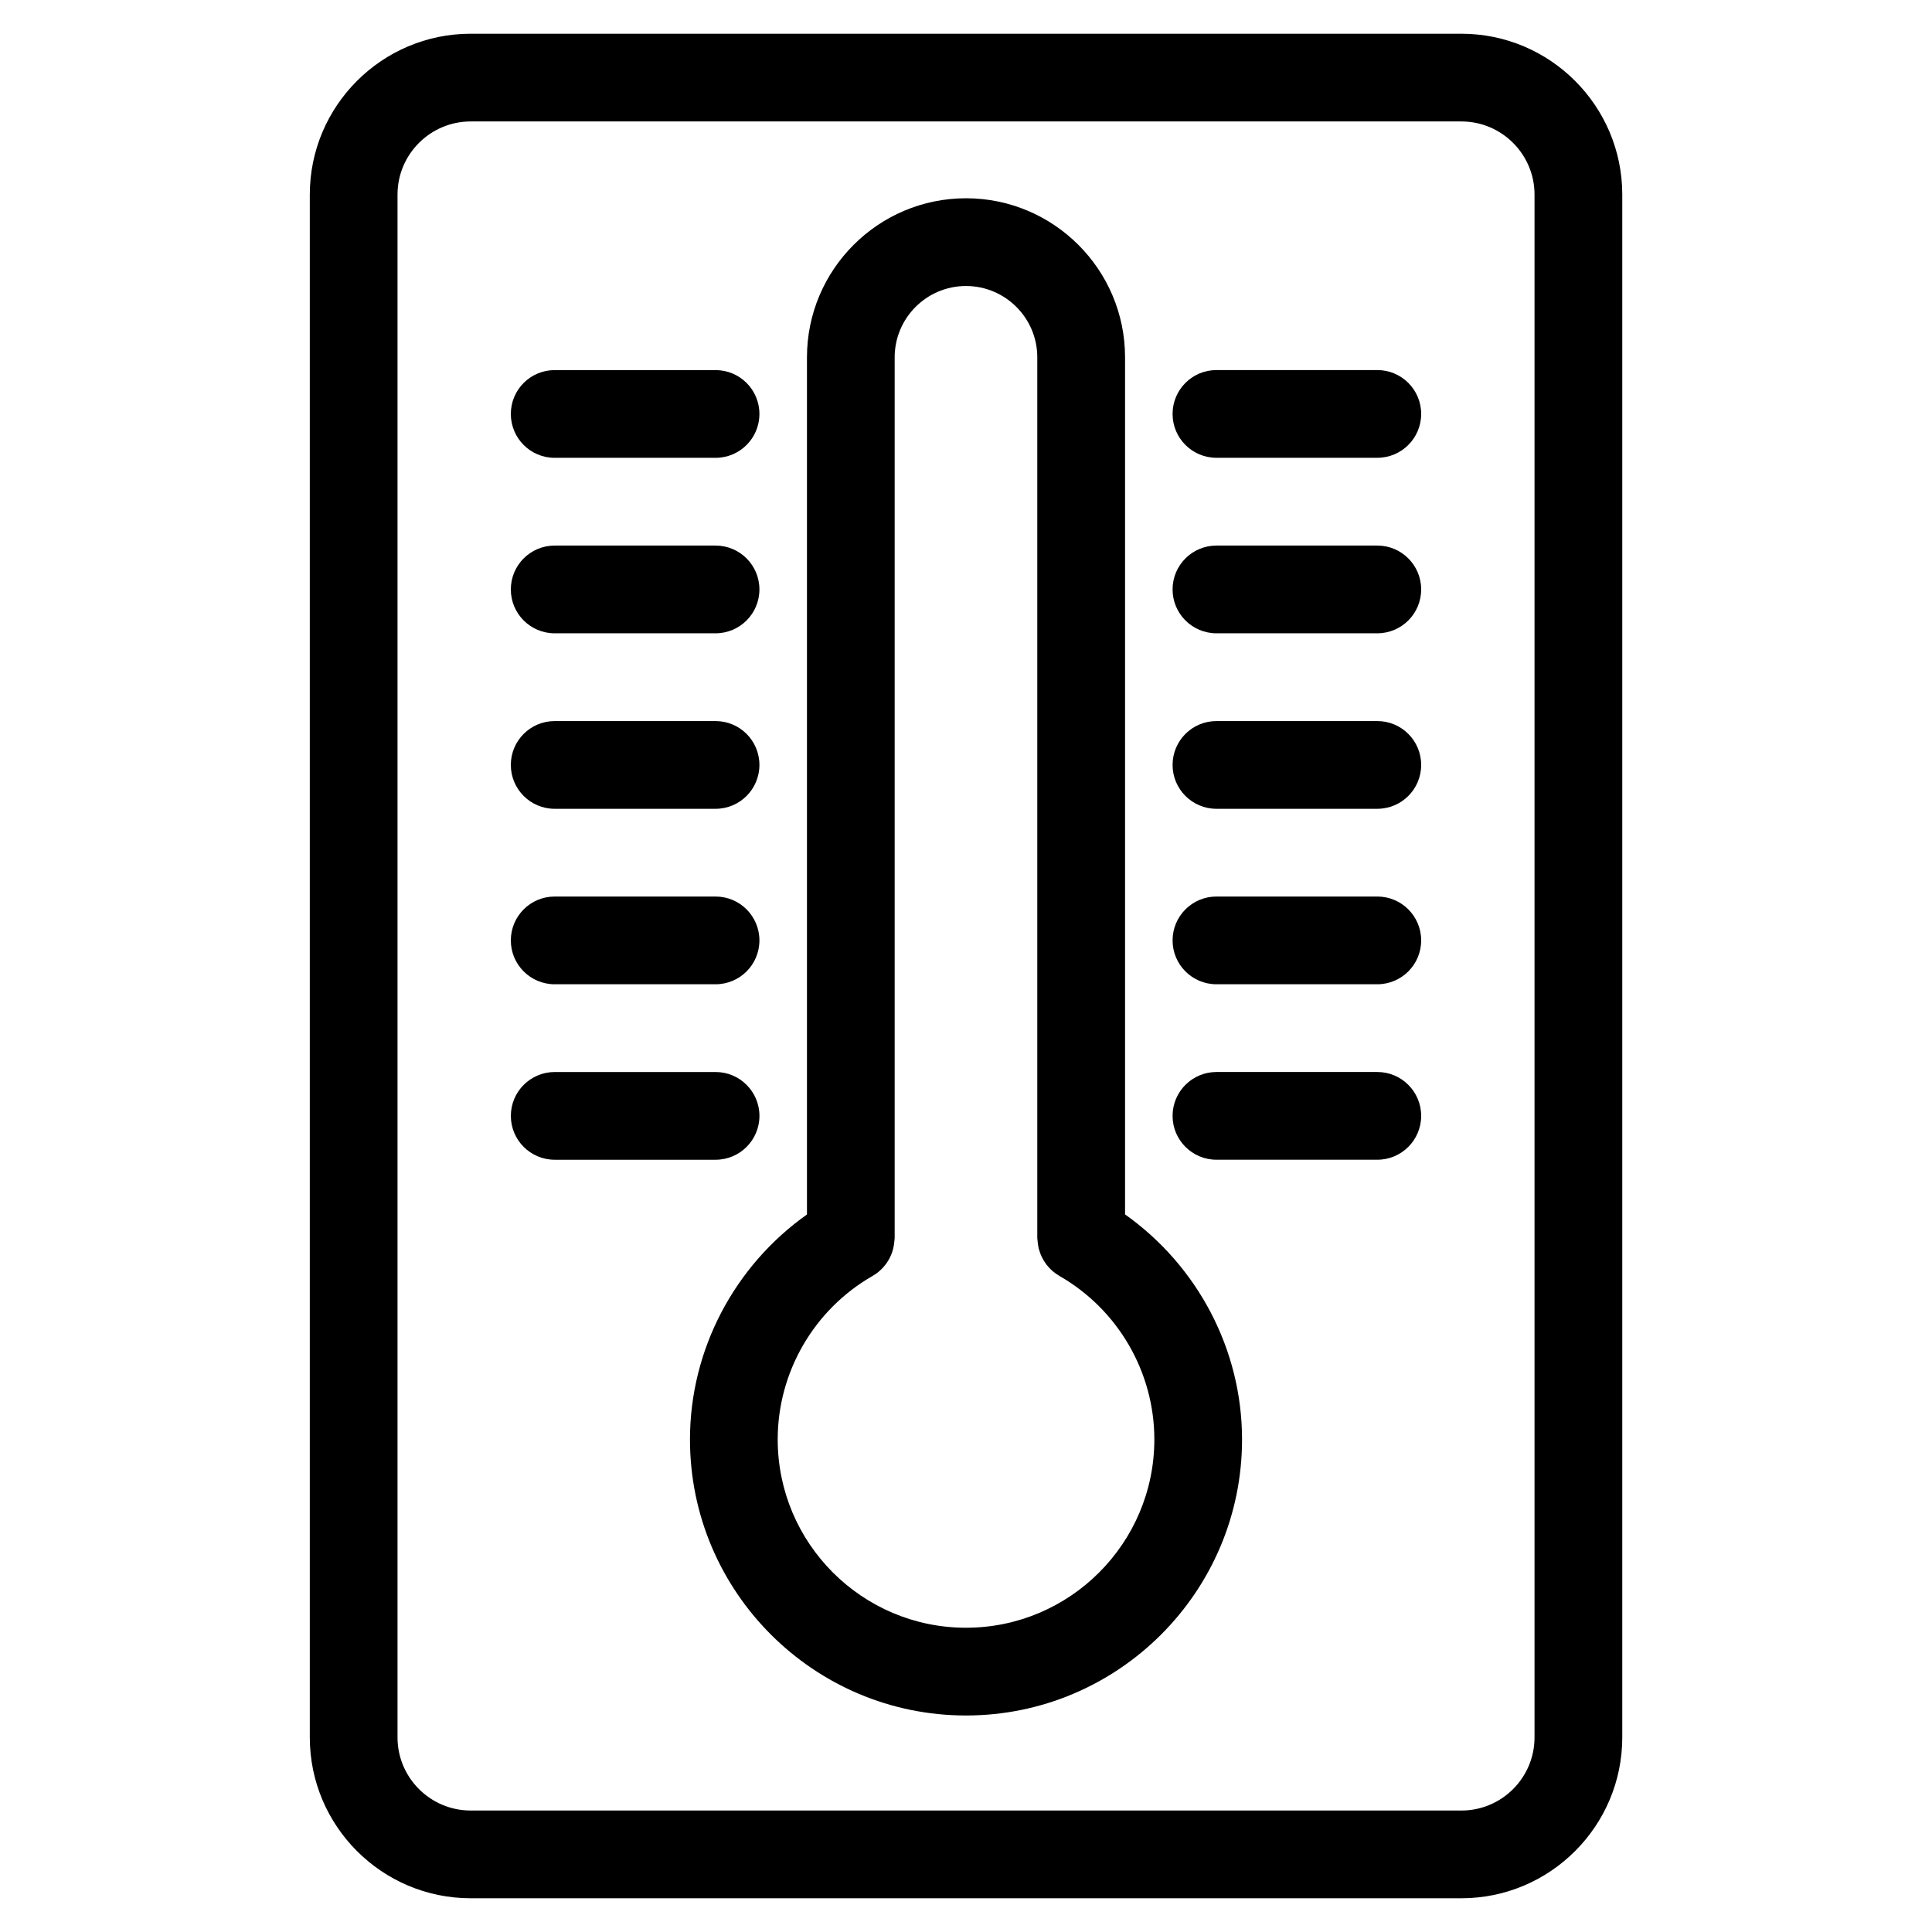
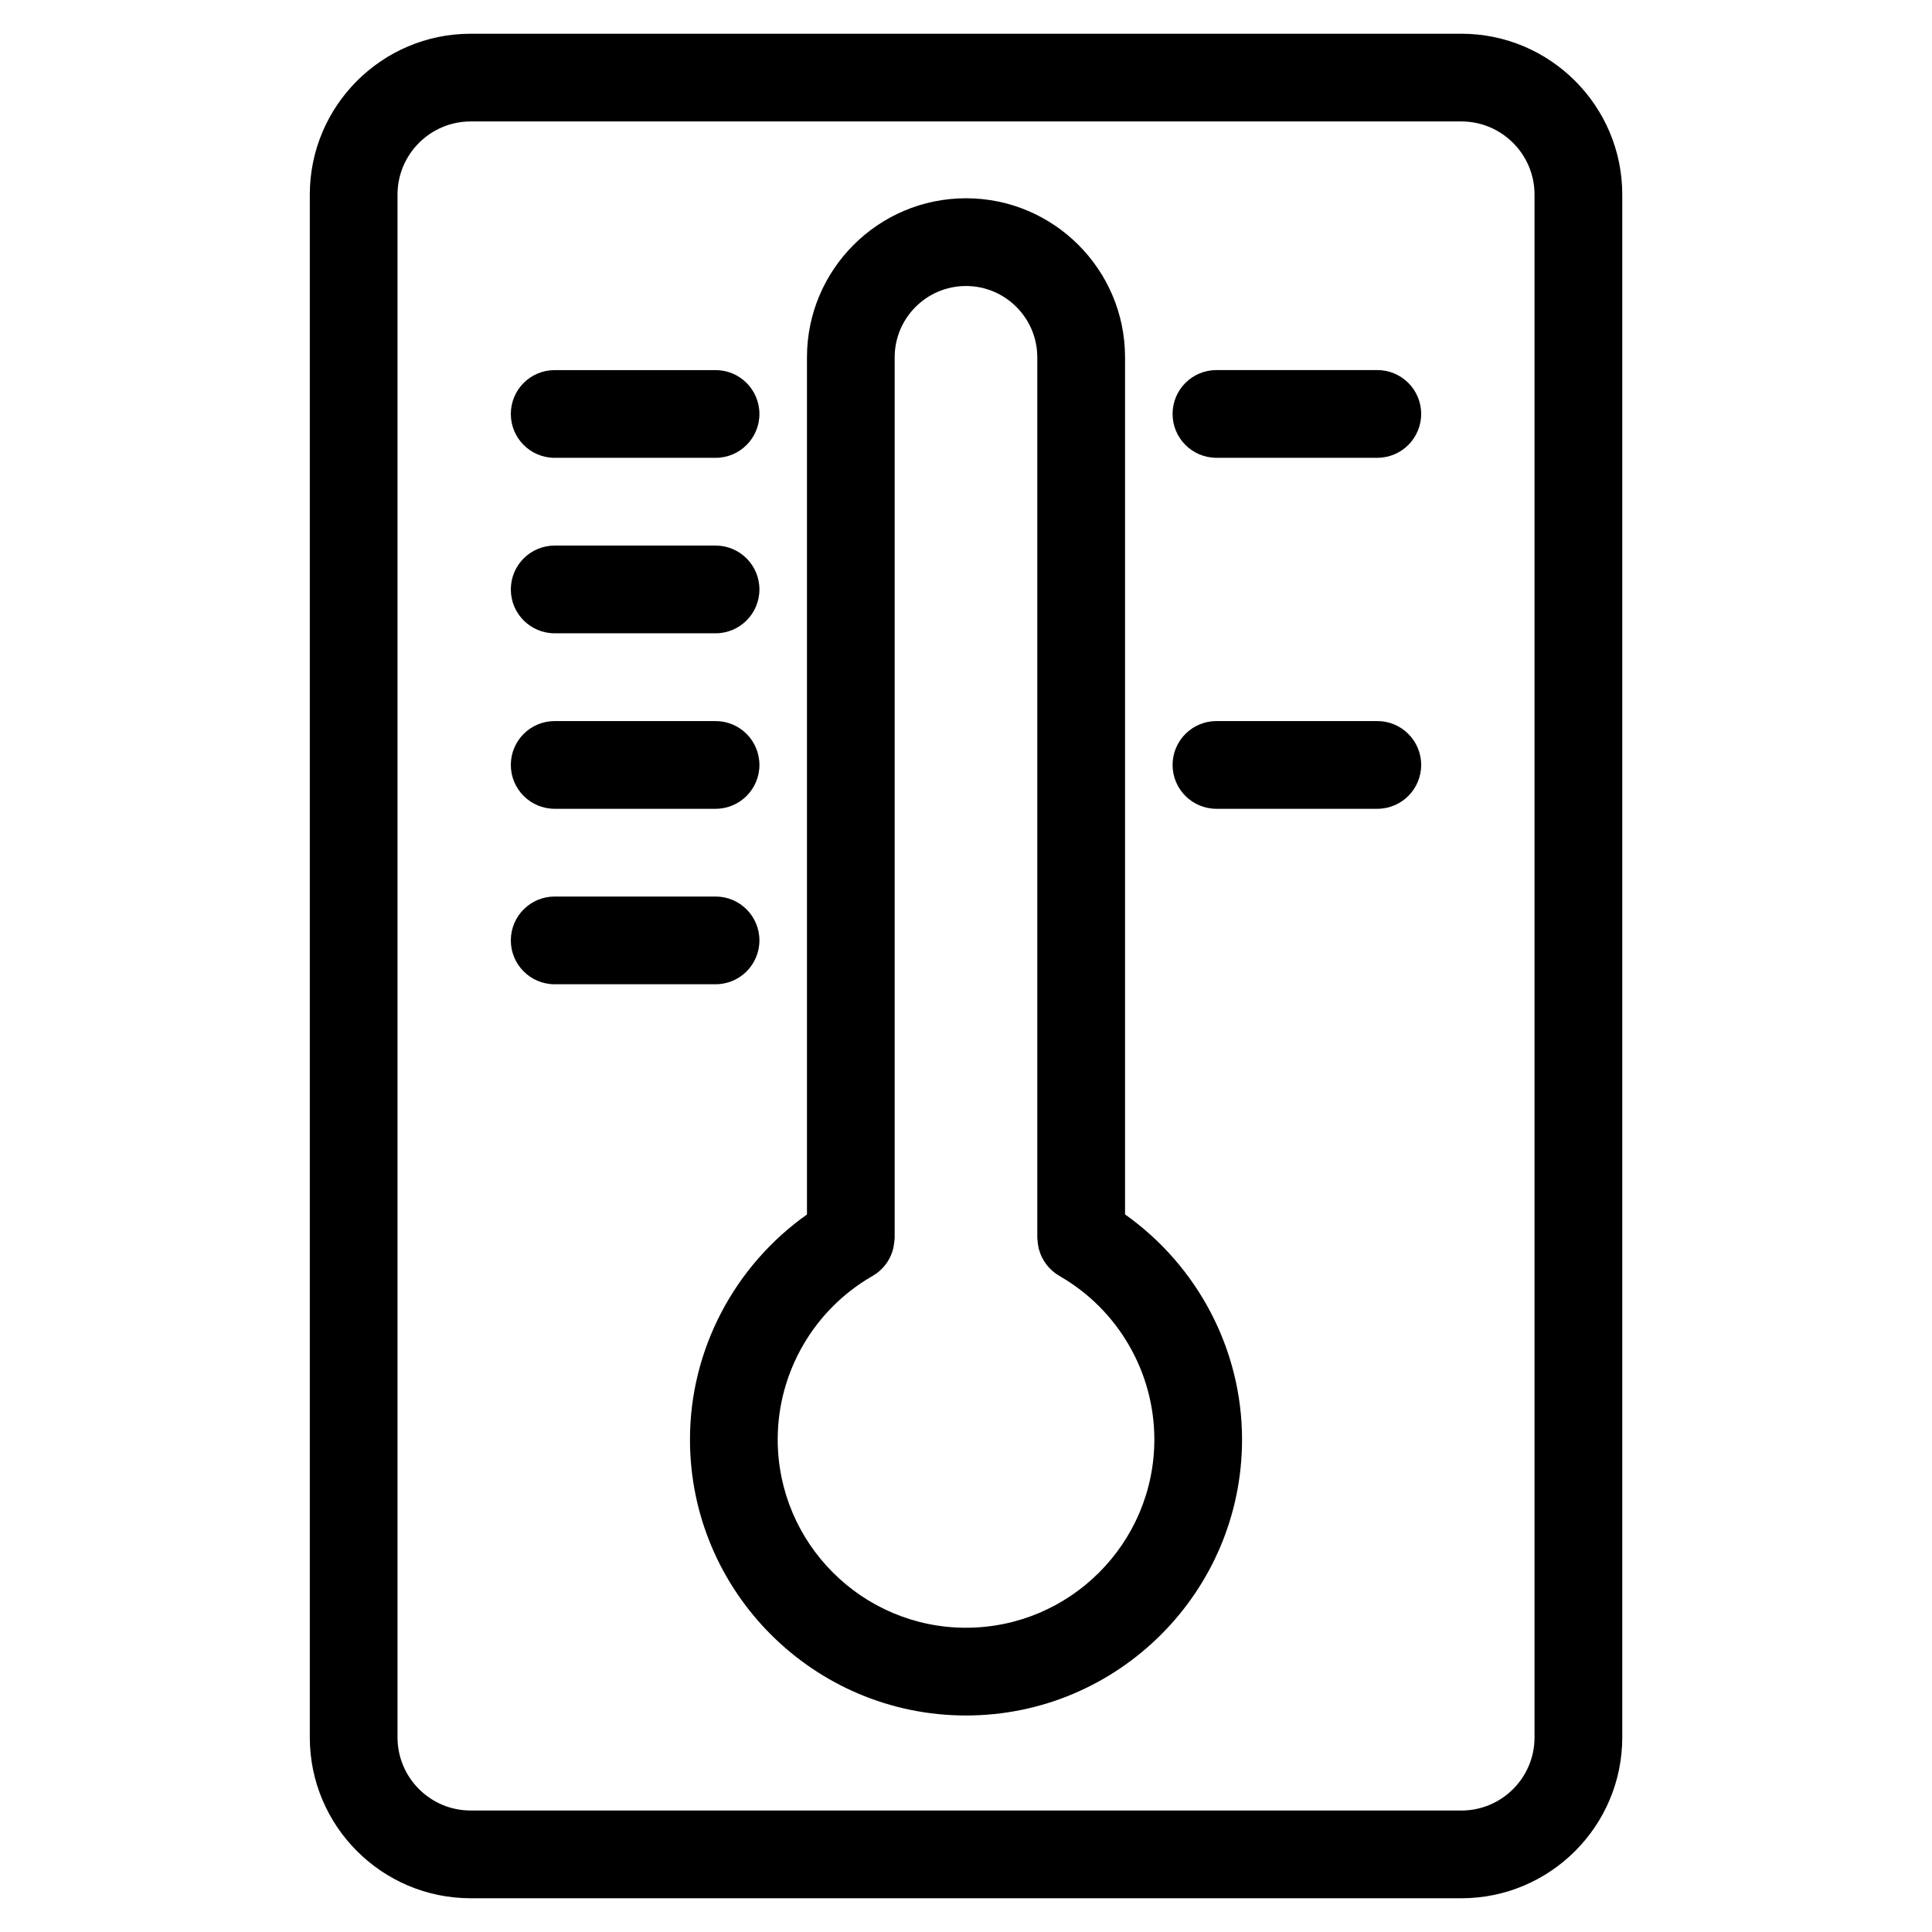
<svg xmlns="http://www.w3.org/2000/svg" fill="#000000" width="800px" height="800px" version="1.1" viewBox="144 144 512 512">
  <g>
    <path d="m531.29 152.94h-262.56c-23.508 0-42.629 19.121-42.629 42.629v408.86c0 23.5 19.121 42.629 42.629 42.629h262.56c23.5 0 42.629-19.129 42.629-42.629v-408.86c0-23.508-19.129-42.629-42.629-42.629zm19.375 451.49c0 10.688-8.688 19.379-19.379 19.379l-262.56-0.004c-10.68 0-19.379-8.688-19.379-19.379v-408.86c0-10.68 8.695-19.379 19.379-19.379h262.56c10.688 0 19.379 8.695 19.379 19.379z" />
    <path d="m442.15 465.84v-227.15c0-23.238-18.906-42.148-42.148-42.148-23.246 0-42.148 18.906-42.148 42.148v227.16c-19.223 13.625-31.004 35.816-31.004 59.621 0 40.336 32.809 73.152 73.152 73.152s73.152-32.809 73.152-73.152c0-23.812-11.773-46.012-31.004-59.637zm-42.148 109.53c-27.516 0-49.902-22.383-49.902-49.902 0-17.844 9.625-34.438 25.129-43.32 0.008-0.008 0.008-0.008 0.016-0.016 0.676-0.387 1.301-0.828 1.883-1.348 0-0.008 0.008-0.008 0.016-0.016 1.66-1.465 2.883-3.394 3.488-5.59 0.008-0.039 0.023-0.086 0.031-0.125 0.164-0.605 0.254-1.227 0.324-1.859 0.016-0.164 0.039-0.309 0.047-0.465 0.008-0.219 0.062-0.426 0.062-0.645v-233.39c0-10.418 8.473-18.898 18.898-18.898 10.418 0 18.898 8.473 18.898 18.898v233.4c0 0.195 0.047 0.387 0.062 0.574 0.008 0.219 0.039 0.434 0.062 0.652 0.062 0.574 0.156 1.133 0.285 1.684 0.031 0.109 0.07 0.211 0.109 0.316 0.18 0.637 0.402 1.238 0.684 1.82 0.031 0.055 0.062 0.109 0.094 0.164 0.309 0.621 0.676 1.211 1.086 1.758 0.039 0.047 0.07 0.086 0.109 0.133 0.441 0.559 0.914 1.086 1.449 1.551 0.039 0.031 0.078 0.062 0.109 0.094 0.559 0.488 1.164 0.914 1.805 1.285 0.016 0.008 0.023 0.023 0.039 0.031 15.5 8.883 25.129 25.477 25.129 43.328-0.016 27.496-22.398 49.883-49.914 49.883z" />
    <path d="m291 265.33h42.629c6.426 0 11.625-5.199 11.625-11.625s-5.199-11.625-11.625-11.625h-42.629c-6.426 0-11.625 5.199-11.625 11.625 0 6.422 5.199 11.625 11.625 11.625z" />
    <path d="m291 311.83h42.629c6.426 0 11.625-5.199 11.625-11.625s-5.199-11.625-11.625-11.625h-42.629c-6.426 0-11.625 5.199-11.625 11.625s5.199 11.625 11.625 11.625z" />
    <path d="m291 358.34h42.629c6.426 0 11.625-5.199 11.625-11.625 0-6.426-5.199-11.625-11.625-11.625h-42.629c-6.426 0-11.625 5.199-11.625 11.625 0 6.426 5.199 11.625 11.625 11.625z" />
    <path d="m291 404.84h42.629c6.426 0 11.625-5.199 11.625-11.625s-5.199-11.625-11.625-11.625h-42.629c-6.426 0-11.625 5.199-11.625 11.625 0 6.422 5.199 11.625 11.625 11.625z" />
-     <path d="m345.26 439.72c0-6.418-5.199-11.625-11.625-11.625h-42.629c-6.426 0-11.625 5.207-11.625 11.625 0 6.418 5.199 11.625 11.625 11.625h42.629c6.418 0 11.625-5.207 11.625-11.625z" />
    <path d="m509 242.07h-42.629c-6.418 0-11.625 5.199-11.625 11.625s5.207 11.625 11.625 11.625h42.629c6.418 0 11.625-5.199 11.625-11.625s-5.207-11.625-11.625-11.625z" />
-     <path d="m509 288.58h-42.629c-6.418 0-11.625 5.199-11.625 11.625s5.207 11.625 11.625 11.625h42.629c6.418 0 11.625-5.199 11.625-11.625 0-6.422-5.207-11.625-11.625-11.625z" />
    <path d="m509 335.09h-42.629c-6.418 0-11.625 5.199-11.625 11.625 0 6.426 5.207 11.625 11.625 11.625h42.629c6.418 0 11.625-5.199 11.625-11.625 0-6.426-5.207-11.625-11.625-11.625z" />
-     <path d="m509 381.59h-42.629c-6.418 0-11.625 5.199-11.625 11.625 0 6.426 5.207 11.625 11.625 11.625h42.629c6.418 0 11.625-5.199 11.625-11.625 0-6.426-5.207-11.625-11.625-11.625z" />
-     <path d="m509 428.09h-42.629c-6.418 0-11.625 5.207-11.625 11.625s5.207 11.625 11.625 11.625h42.629c6.418 0 11.625-5.207 11.625-11.625 0-6.414-5.207-11.625-11.625-11.625z" />
  </g>
</svg>